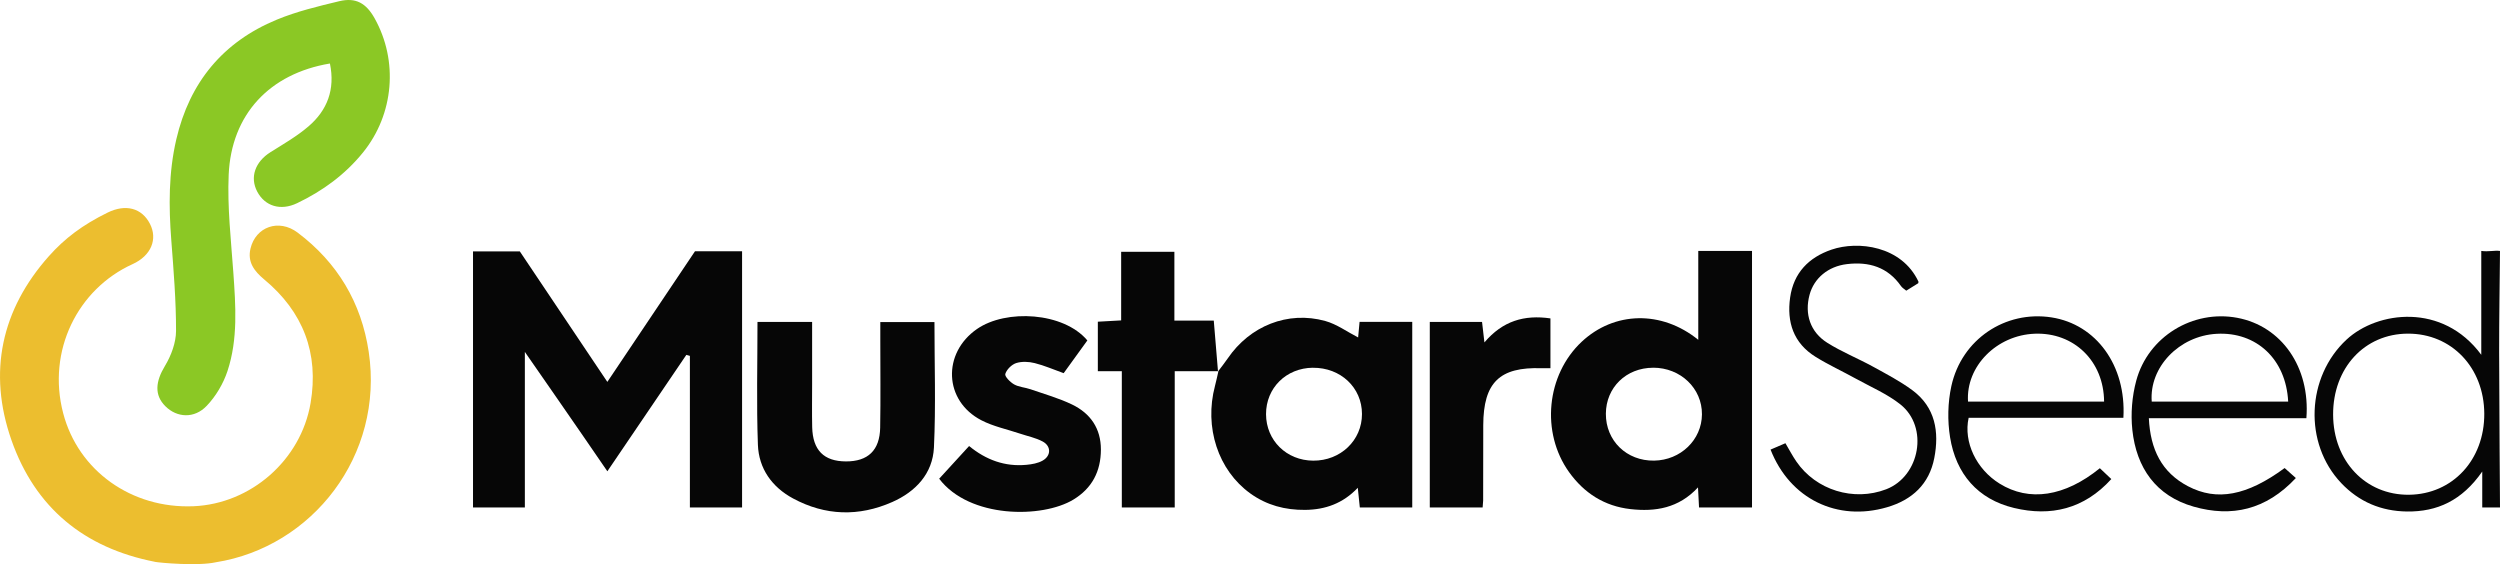
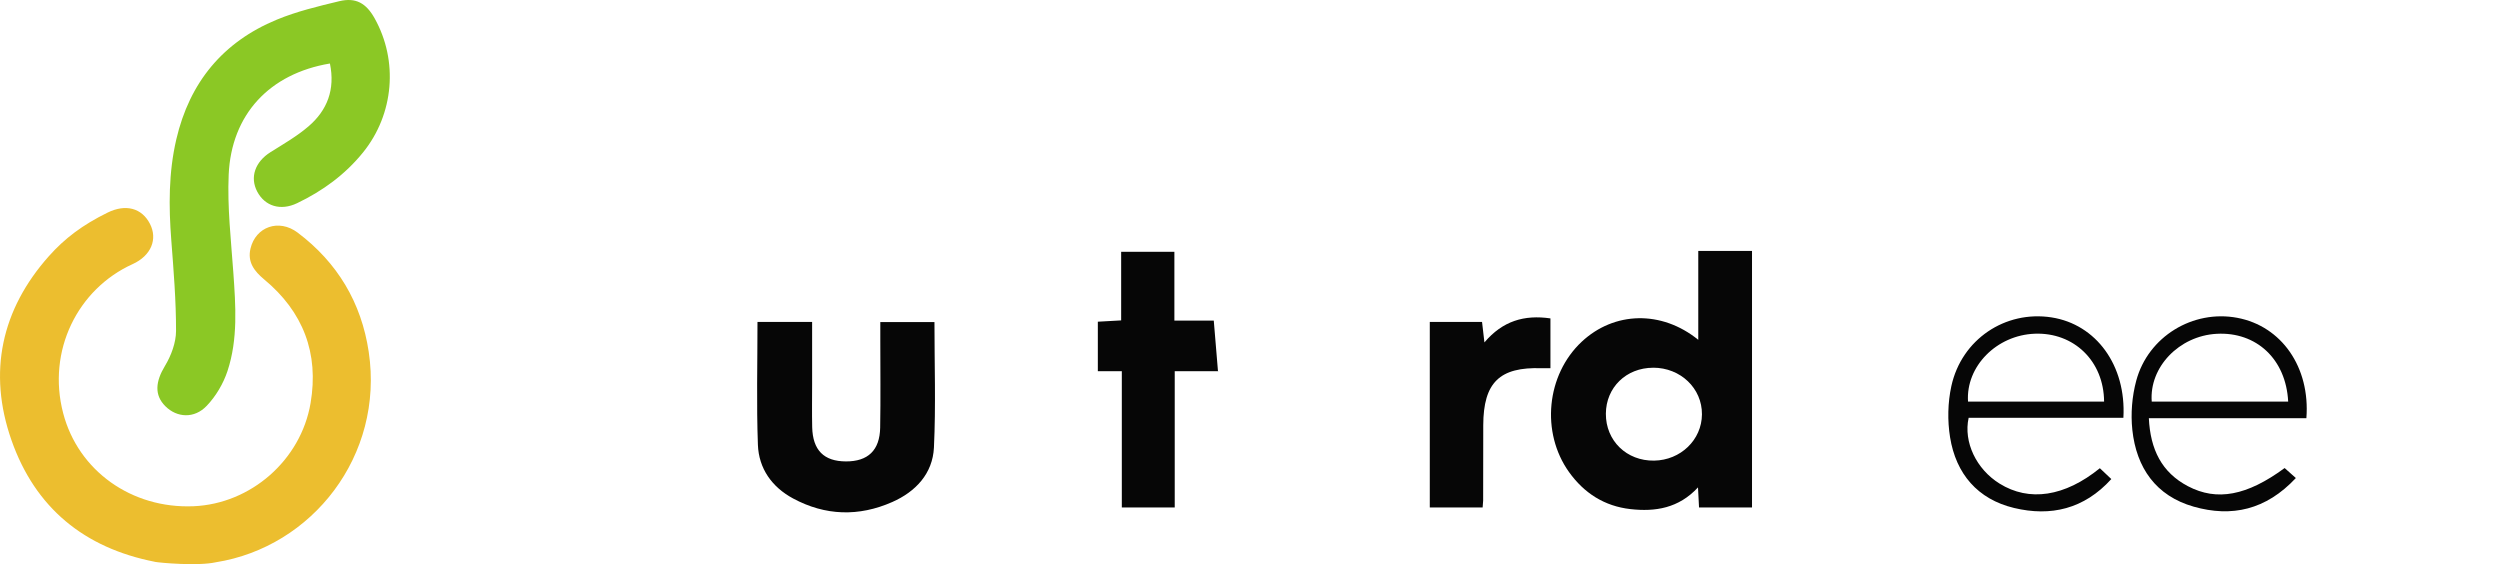
<svg xmlns="http://www.w3.org/2000/svg" id="Layer_2" data-name="Layer 2" viewBox="0 0 726.68 163.97">
  <defs>
    <style>
      .cls-1 {
        fill: #8bc825;
      }

      .cls-1, .cls-2, .cls-3 {
        stroke-width: 0px;
      }

      .cls-2 {
        fill: #060606;
      }

      .cls-3 {
        fill: #ecbe2f;
      }
    </style>
  </defs>
  <g id="Layer_1-2" data-name="Layer 1">
    <g id="XyNuej.tif">
      <g>
        <path class="cls-3" d="M44.97,163.29c-20.48-4.02-34.74-15.68-41.64-35.35-6.92-19.74-2.92-37.97,10.87-53.47,4.62-5.2,9.84-9.12,17.07-12.67,5.31-2.61,9.97-1.3,12.31,3.25,2.28,4.43.42,9.25-5.07,11.74-15.89,7.22-24.91,25.12-20.15,43.31,4.38,16.76,19.91,27.8,37.89,27.05,16.64-.7,31.19-13.38,34.02-29.95,2.48-14.54-2.15-26.57-13.47-35.97-2.87-2.39-4.93-5.04-3.99-8.98,1.51-6.34,8.24-8.75,13.7-4.64,11.57,8.71,18.54,20.36,20.67,34.68,4.5,30.13-16.44,56.72-44.46,61.15-5.19,1.15-16.23.16-17.74-.13Z" />
-         <path class="cls-2" d="M176.54,111c8.73-13.01,17.07-25.44,25.47-37.96h13.69v74.46h-15.17v-44.06c-.34-.1-.68-.19-1.03-.29-7.51,11.07-15.03,22.15-22.96,33.84-7.83-11.48-23.98-34.7-23.98-34.7,0,0,0,30.6,0,45.21h-15.07v-74.42h13.61c8.3,12.37,16.63,24.79,25.43,37.92Z" />
        <path class="cls-1" d="M95.9,18.46c-17.53,2.93-28.66,14.77-29.43,32.34-.41,9.42.68,18.92,1.35,28.36.68,9.67,1.39,19.37-1.7,28.71-1.21,3.65-3.37,7.3-6.02,10.08-3.62,3.82-8.69,3.47-12.03.13-3.26-3.25-2.88-7.16-.12-11.72,1.8-2.98,3.21-6.74,3.22-10.15.02-8.79-.71-17.6-1.38-26.38-.76-9.84-.8-19.6,1.45-29.29,3.86-16.61,13.57-28.37,29.25-34.84,5.79-2.39,12-3.88,18.12-5.35,4.83-1.16,7.83.58,10.29,4.99,6.91,12.38,5.61,27.81-3.33,38.91-5.21,6.47-11.77,11.25-19.21,14.81-4.8,2.3-9.35.88-11.59-3.36-2.2-4.18-.62-8.65,3.84-11.46,3.79-2.38,7.73-4.64,11.1-7.54,5.39-4.64,7.76-10.65,6.19-18.24Z" />
        <path class="cls-2" d="M493.64,72.93h15.62v74.57h-15.4c-.09-1.48-.17-3.51-.3-5.83-5.61,6.07-12.43,7.13-19.66,6.31-7.52-.85-13.44-4.63-17.82-10.75-8.25-11.53-6.59-28.27,3.66-37.88,9.44-8.84,23.22-9.23,33.9-.57v-25.85ZM480.51,106.89c-7.82.02-13.69,5.73-13.73,13.37-.04,7.85,6.04,13.76,14.03,13.63,7.71-.12,13.84-6.04,13.9-13.43.06-7.58-6.22-13.59-14.2-13.58Z" />
-         <path class="cls-2" d="M354.04,107.98c.95-1.27,1.95-2.5,2.83-3.8,6.42-9.44,17.48-13.89,28.34-10.88,3.36.93,6.37,3.15,9.56,4.79.11-1.16.26-2.74.42-4.53h15.31v53.94h-15.24c-.17-1.53-.35-3.58-.59-5.71-4.33,4.56-9.45,6.36-15.29,6.42-5.84.06-11.18-1.35-15.95-4.78-9.35-6.73-13.46-19.24-10.27-31.25.38-1.42.67-2.86,1-4.29l-.12.09ZM381.62,106.89c-7.77.07-13.65,5.9-13.62,13.52.03,7.61,5.94,13.44,13.7,13.49,7.97.05,14.2-5.91,14.19-13.57-.01-7.67-6.21-13.51-14.27-13.43Z" />
        <path class="cls-2" d="M220.17,93.58h15.89c0,6.19,0,12.14,0,18.09,0,4.17-.07,8.33.02,12.5.16,6.69,3.4,9.93,9.8,9.95,6.4.03,9.84-3.21,9.96-9.81.15-8.49.04-16.99.04-25.49,0-1.64,0-3.29,0-5.21h15.74c0,12.27.42,24.39-.15,36.46-.36,7.59-5.3,12.85-12.13,15.86-9.7,4.28-19.43,4.02-28.83-1.05-6.15-3.32-9.96-8.69-10.21-15.61-.43-11.78-.12-23.59-.12-35.7Z" />
-         <path class="cls-2" d="M316.05,98.97c-2.26,3.12-4.57,6.32-6.87,9.5-2.95-1.05-5.63-2.24-8.43-2.93-1.72-.43-3.75-.52-5.39,0-1.31.43-2.76,1.87-3.15,3.16-.22.72,1.42,2.39,2.56,3.03,1.4.79,3.19.87,4.75,1.41,4.07,1.41,8.26,2.59,12.12,4.45,5.31,2.57,8.37,6.94,8.36,13.1-.02,6.32-2.56,11.24-8.02,14.54-9.04,5.47-30.18,5.51-38.99-6.08,2.78-3.04,5.64-6.16,8.7-9.5,4.94,4.05,10.43,6.05,16.66,5.46,1.61-.15,3.37-.45,4.74-1.24,2.47-1.41,2.48-4.2-.02-5.54-2.01-1.08-4.36-1.54-6.56-2.28-3.76-1.27-7.76-2.08-11.25-3.89-10.93-5.66-11.41-19.53-1.26-26.54,8.45-5.84,25.15-4.9,32.06,3.33Z" />
        <path class="cls-2" d="M354.16,107.89h-12.7v39.61h-15.38v-39.61h-6.97v-14.38c2.31-.13,4.4-.25,6.78-.38v-19.93h15.47v19.99h11.45c.43,5.18.83,9.99,1.23,14.79l.12-.09Z" />
        <path class="cls-2" d="M430.96,147.5h-15.36v-53.92h15.19c.21,1.79.41,3.5.69,5.95,5.29-6.24,11.58-8.09,19.19-6.98v14.48c-1,0-1.8.02-2.59,0-12.2-.42-16.89,4.16-16.94,16.54-.03,7.32-.02,14.63-.03,21.95,0,.33-.06,1.12-.15,1.99Z" />
-         <path class="cls-2" d="M726.68,72.93c-.09,9.6-.26,19.8-.25,29.4.02,14.73.25,45.17.25,45.17h-5.16v-10.44c-5.86,8.44-13.11,11.73-21.89,11.62-7.47-.1-13.9-2.78-19.1-8.26-10.98-11.57-10.14-30.89,1.57-41.73,8.92-8.25,27.89-10.8,39.14,4.44v-30.19c2.16.3,3.81-.22,5.45,0ZM699.93,96.98c-12.62.02-21.81,9.97-21.76,23.55.05,13.51,9.43,23.41,22.06,23.28,12.66-.14,21.95-10.15,21.88-23.58-.07-13.39-9.5-23.28-22.19-23.25Z" />
        <path class="cls-2" d="M617.21,121.44h-44.98c-1.55,7.07,2.24,14.94,8.99,19.13,8.61,5.35,18.92,3.82,29.15-4.47,1.01.96,2.06,1.95,3.33,3.15-7.92,8.74-17.62,10.96-28.28,8.4-10.57-2.54-16.88-9.92-18.59-20.55-.78-4.82-.67-10.08.37-14.85,2.98-13.64,15.7-22.07,29.12-19.99,12.97,2.01,21.76,13.97,20.89,29.17ZM611.6,116.73c-.08-11.81-8.8-20.15-20.13-19.73-11.09.41-20.09,9.48-19.42,19.73h39.55Z" />
        <path class="cls-2" d="M664.07,136.04c.99.88,2.04,1.82,3.27,2.91-8.7,9.3-18.68,11.46-29.7,8.32-10.98-3.13-16.66-11.31-17.83-22.32-.5-4.69-.09-9.75,1.14-14.31,3.46-12.84,16.51-20.68,29.36-18.26,12.84,2.41,21.24,14.31,20.09,29.17h-45.79c.43,9.09,3.73,15.77,11.37,19.78,8.41,4.42,17.15,2.76,28.09-5.28ZM665.11,116.74c-.62-12.36-9.27-20.36-20.82-19.71-10.87.61-19.61,9.69-18.84,19.71h39.66Z" />
-         <path class="cls-2" d="M514.64,130.69c1.6-.69,2.92-1.26,4.33-1.86,1.15,1.94,2.06,3.7,3.18,5.32,5.71,8.33,16.68,11.7,26.11,8.07,9.84-3.79,12.41-18.09,4.13-24.67-3.85-3.05-8.54-5.05-12.89-7.45-3.92-2.17-8.01-4.04-11.8-6.4-6.37-3.97-8.38-10.04-7.36-17.23,1.02-7.18,5.41-11.64,12.04-13.91,7.68-2.63,20.37-1.11,25.26,9.3-.03.16,0,.42-.09.48-1.1.7-2.21,1.38-3.46,2.15-.59-.5-1.18-.83-1.52-1.33-3.87-5.54-9.34-7.16-15.73-6.39-5.46.65-9.57,4.1-10.86,8.93-1.49,5.56.18,10.81,5.16,13.94,4.19,2.64,8.86,4.51,13.22,6.9,3.92,2.15,7.92,4.24,11.5,6.88,6.7,4.95,7.86,12.1,6.38,19.72-1.47,7.57-6.41,12.16-13.73,14.3-14.46,4.24-28.23-2.39-33.86-16.75Z" />
      </g>
    </g>
  </g>
</svg>